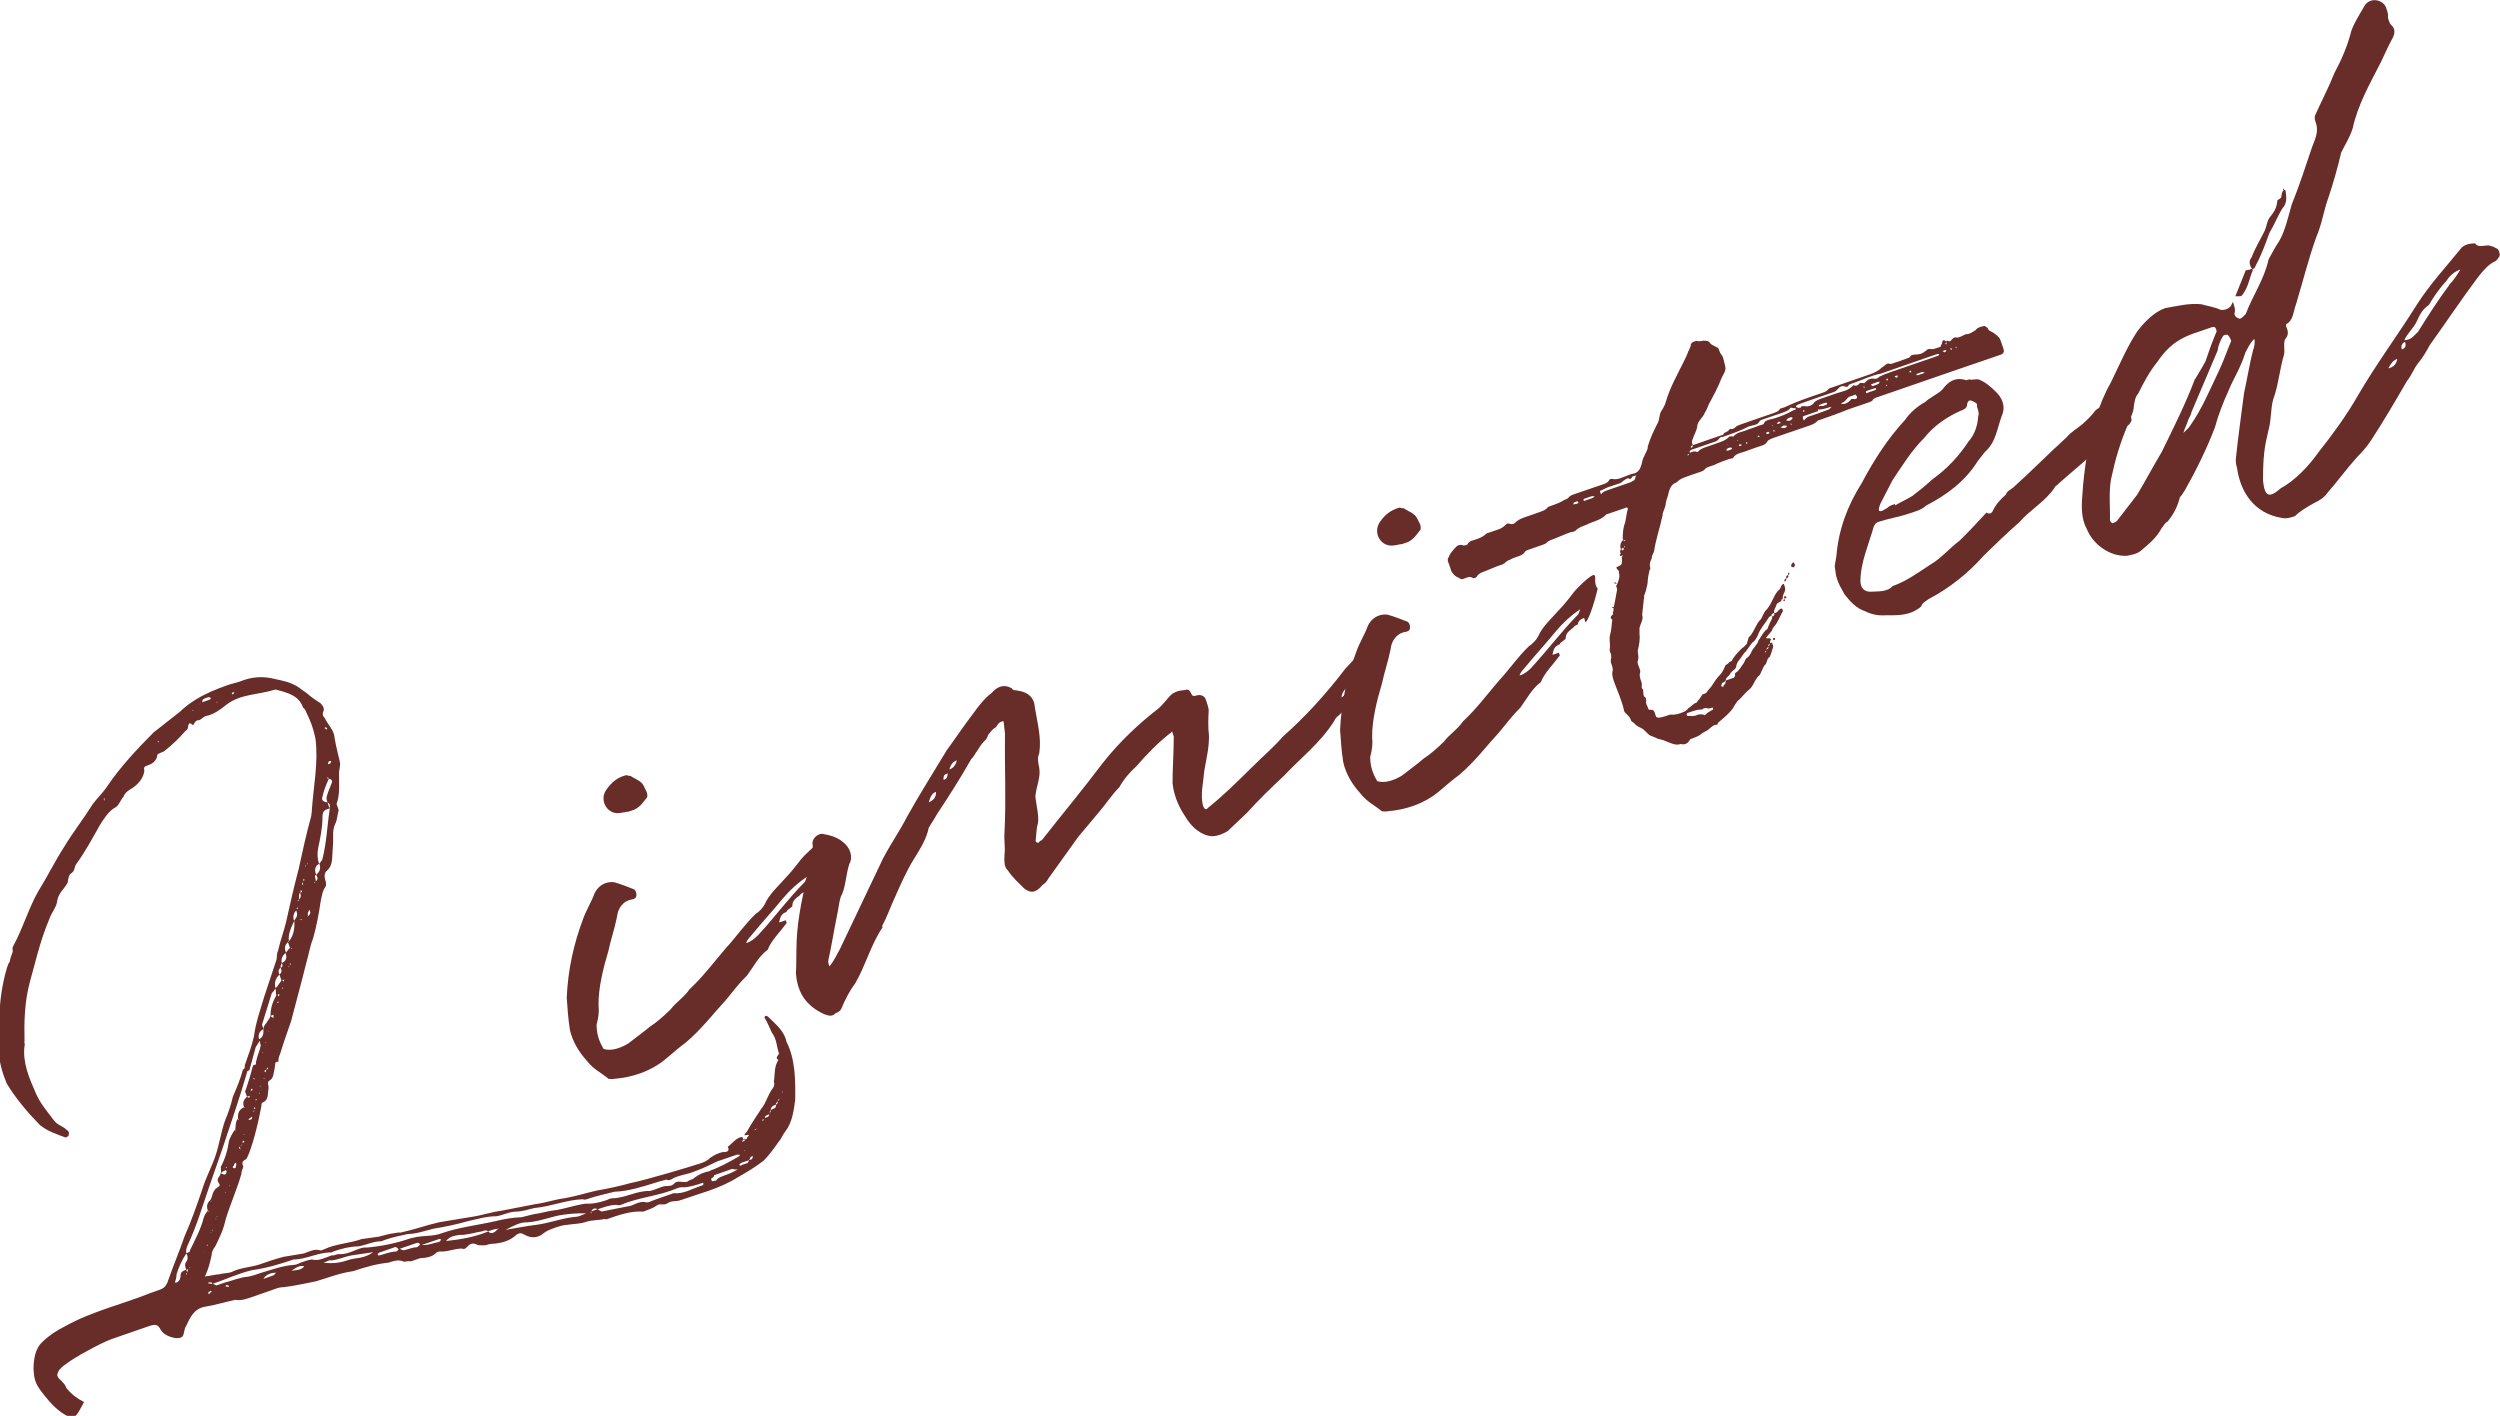
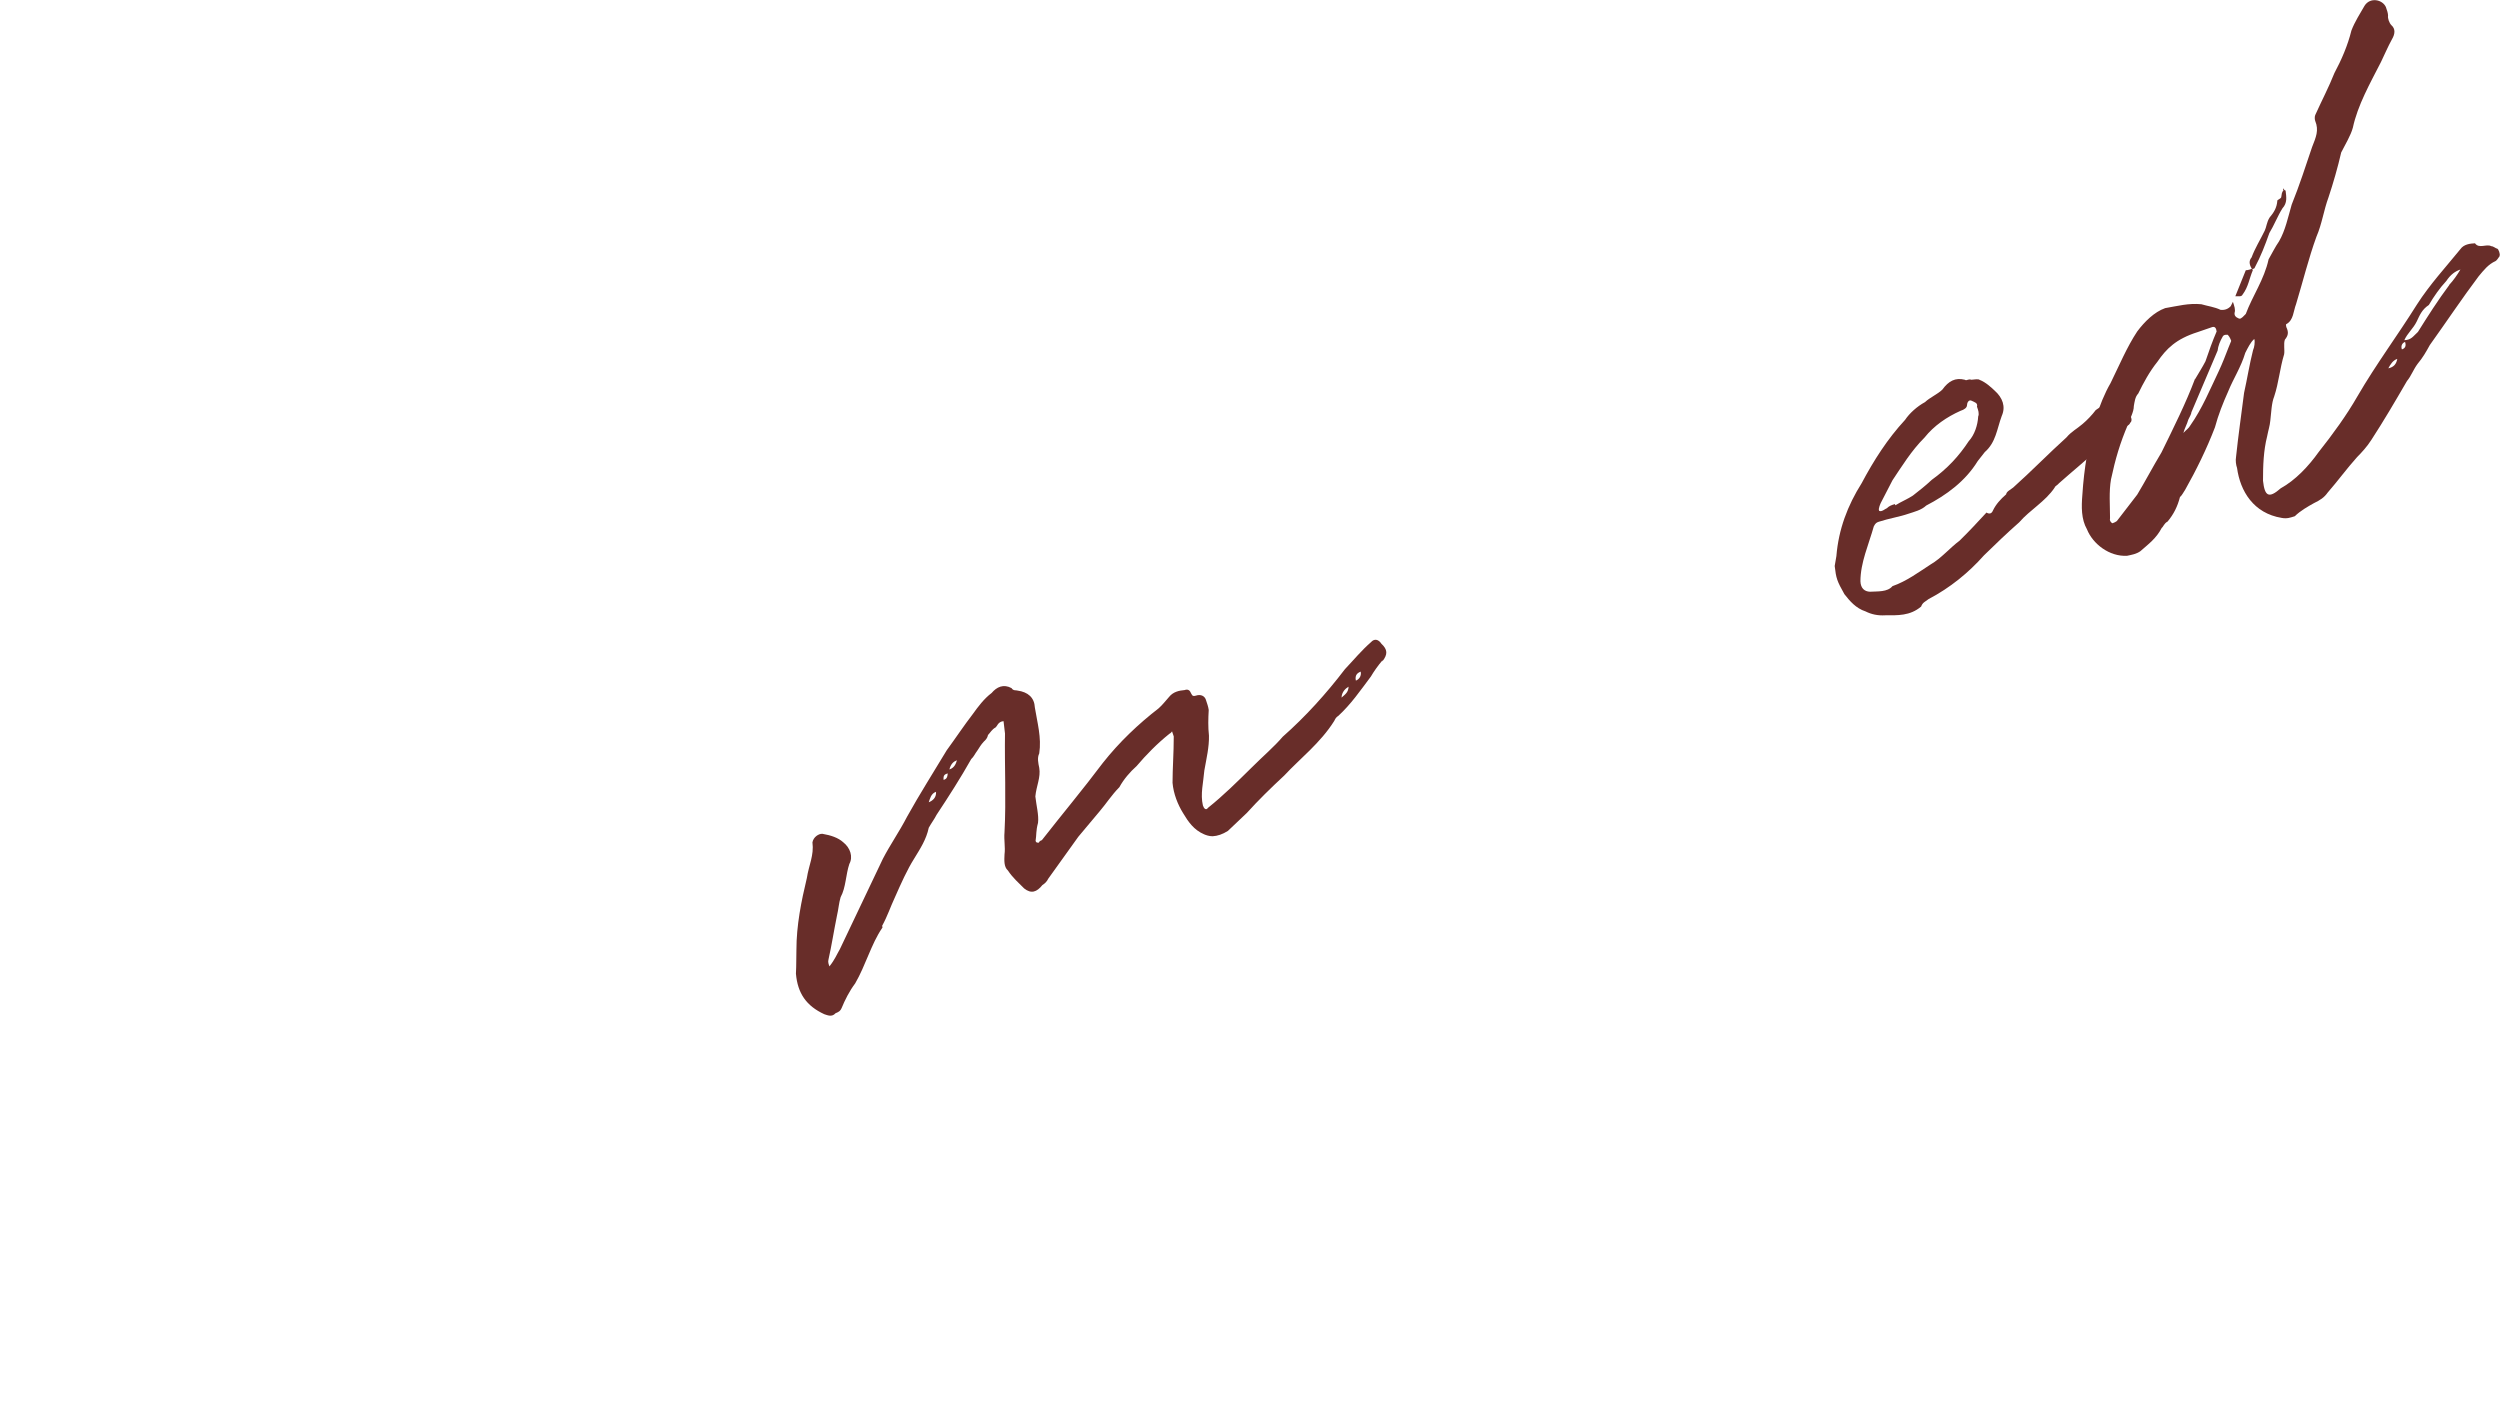
<svg xmlns="http://www.w3.org/2000/svg" id="_メイン" data-name="メイン" viewBox="0 0 102.96 58.31">
  <defs>
    <style>
      .cls-1 {
        fill: #682d29;
      }
    </style>
  </defs>
-   <path class="cls-1" d="M30.84,46.77q-.02-.05-.07-.03t-.12,.01c.04-.07,.08-.12,.12-.16,.18-.33,.38-.61,.59-.94,.21-.25,.25-.56,.48-.85,.04-.07,.07-.14,.03-.25,.05-.28,0-.62,.19-.9-.18-.09,.04-.22,.02-.27-.1-.29-.09-.59-.29-.85-.1-.2-.17-.41-.31-.63l.04-.07s.1,.03,.1,.03c.31,.31,.68,.59,.77,1.04,.37,.73,.37,1.59,.36,2.4-.06,.43-.12,.93-.41,1.3-.1,.12-.18,.33-.27,.42-.2,.28-.38,.54-.62,.78-.35,.27-.7,.48-1.09,.7-.73,.46-1.58,.66-2.37,.94-.16,.05-.33,0-.49,.11-.14,.11-.33,0-.44,.09-.17,.12-.33,.17-.46,.22l-.11,.04c-.49-.04-1.02,.14-1.52,.32,0,0-.03,0-.04-.02-.27,.06-.55,.04-.79,.12-.26,.09-.5,.08-.76,.12-.2,.01-.36,.07-.52,.12-.16,.06-.34,.12-.46,.22-.25,.21-.51,.23-.8,.07-.12-.08-.21-.08-.33,0-.24,.23-.54,.33-.91,.37-.15,0-.26,.03-.34,.06-.14,.02-.24,0-.33,0-.18-.09-.3-.1-.45,.07-.09,.09-.14,.11-.21,.07-.33,0-.6,.15-.94,.12l-.11,.04c-.19,.21-.46,.22-.69,.24l-.37,.13c-.1-.03-.23,.02-.29,.01-.21-.1-.42-.03-.63,.04-.49,.05-.95,.18-1.45,.35-.57,.08-1.03,.27-1.54,.42-.44,.09-.86,.18-1.31,.24-.15,0-.26,.03-.36,.07l-1.03,.36c-.19,.06-.34,.12-.56,.1-.03,0-.04-.02-.09,0-.36,.07-.79,.21-1.24,.28-.44,.09-.59,.44-.76,.8-.06,.08-.07,.23-.11,.36-.05,.11-.13,.13-.28,.13-.21-.02-.52-.12-.65-.34-.11-.23-.23-.24-.47-.16l-1.56,.54c-.42,.15-1.6,.79-1.89,1.04-.12,.07-.19,.15-.27,.24-.09,.18-.12,.25,.08,.42,.1,.11,.18,.17,.22,.31,.21,.26,.45,.44,.73,.58l-.2,.37c-.17,.27-.23,.29-.46,.22-.43-.21-.72-.55-.98-.87-.37-.47-.41-.6-.44-1.09,0-.42,.09-.86,.36-1.1,.29-.28,.58-.47,.96-.66,1.09-.61,2.33-.89,3.5-1.36l.37-.13c.16-.06,.23-.11,.32-.29,.22-.64,.5-1.3,.72-1.94,.27-.6,.49-1.24,.71-1.88,.15-.5,.39-.93,.55-1.4,.16-.47,.23-.97,.39-1.44,.13-.31,.25-.65,.33-1,.16-.38,.33-.77,.41-1.12l.05-.02c.04-.07,.03-.1,.03-.16,.15-.44,.29-.78,.38-1.2,.07-.56,.27-1.1,.42-1.62l.51-1.54c.02-.12,0-.24,.06-.35,.09-.42,.25-.83,.33-1.18,.16-.74,.34-1.51,.52-2.19,.16-.74,.32-1.47,.52-2.19,0-.11,.03-.16,.02-.21,.07-1,.28-2.02,.15-2.98-.08-.39-.2-.73-.38-1.08-.03-.08-.05-.13-.13-.19-.17-.5-.63-.61-1.12-.74h-.03c-.7,.22-1.4,.17-1.99,.61-.28,.22-.54,.42-.87,.48-.13,.05-.23,.2-.33,.17-.11,.04-.13,.13-.19,.21-.17-.15-.18-.09-.22,.14,0,0-.04,.07-.09,.09-.25,.29-.54,.57-.87,.83-.04,.04-.13,.05-.23,.11l-.05,.02c-.04,.31-.24,.41-.46,.48-.16,.06-.07,.14-.09,.24-.05,.28-.24,.5-.48,.67-.15,.08-.32,.2-.38,.37-.15,.17-.19,.39-.38,.46-.26,.18-.39,.4-.57,.67-.31,.55-.62,1.13-1,1.65-.08,.12-.03,.25-.2,.37-.08,.03-.13,.22-.14,.37-.12,.25-.38,.43-.43,.74-.02,.27-.24,.5-.33,.77-.21,.49-.35,.95-.5,1.48l-.3,1.11c-.22,.82-.24,1.62-.22,2.45-.04,.04,.04,.1,0,.18-.09,.68,.2,1.35,.46,1.94,.17,.41,.47,.76,.75,1.13,.12,.17,.31,.22,.44,.32,.08,.06,.16,.12,.19,.2,0,0-.04,.07-.02,.12-.05,.02-.1,.06-.12,.07-.37-.14-.74-.25-1.07-.52-.5-.51-1-1.1-1.37-1.72-.18-.44-.32-.93-.32-1.37-.01-.38-.03-.76,0-1.1q-.02-.05,.04-.07c-.03-.61,.06-1.29,.22-1.94,.06-.17,.08-.38,.2-.54,0-.15,.1-.3,.12-.43-.03-.08-.02-.14,.02-.21,.4-.73,.64-1.58,1.03-2.25,.38-.61,.69-1.25,1.06-1.82,.36-.6,.81-1.17,1.19-1.78,.18-.24,.43-.47,.6-.74,.53-.78,1.22-1.52,1.9-2.2l1.07-.84c.2-.19,.39-.34,.63-.49,.39-.25,.85-.44,1.33-.61,.16-.06,.38-.1,.54-.16,.49-.2,.96-.22,1.45-.09,.32,.07,.6,.12,.91,.31l.39,.28c.17,.15,.37,.29,.55,.4,.14,.16,.17,.24,.1,.38-.02,.12,0,.15,.08,.24,.13,.28,.38,.49,.4,.81,.05,.31,.14,.66,.21,.96,.05,.16-.03,.34-.03,.51,0,.44,.05,.84-.1,1.25l.09,.26c-.06,.17-.05,.37-.14,.55-.12,.25-.09,.51-.09,.77l-.04,.64c0,.18-.07,.41-.21,.52-.12,.1-.12,.25-.07,.41,.02,.05,.04,.19,.02,.23-.14,.2-.16,.38-.21,.61-.08,.53-.17,1.04-.32,1.56-.13,.31-.18,.69-.29,1.05-.2,.81-.41,1.56-.61,2.34-.13,.4-.3,.84-.44,1.31-.03,.1-.1,.21-.08,.35l-.13,.05-.03,.25c-.05,.2-.04,.4-.21,.49-.12,.07-.03,.19-.04,.31-.04,.22,.01,.47-.21,.58-.05,.02-.1,.06-.08,.12-.15,.85-.4,1.77-.59,2.16-.04,.13-.26,.09-.18,.33,.07,.04-.06,.17-.06,.35-.19,.66-.46,1.25-.65,1.88-.09,.42-.25,.74-.42,1.09-.08,.12-.16,.23-.15,.35-.07,.32-.13,.58-.28,.9,.26-.03,.39-.08,.59-.09,.16-.05,.37-.04,.5-.09,.35-.18,.73-.19,1.11-.3,.34-.12,.69-.24,1.04-.33l.84-.14c.21-.07,.43-.21,.7-.12l.13-.05c.48-.23,1.04-.24,1.54-.42l.71-.1c.25-.06,.46-.13,.69-.15,.11-.04,.18,0,.26-.03,.5-.11,.97-.28,1.52-.41l1.32-.22c.4-.05,.82-.2,1.27-.26l1.39-.27c.4-.05,.79-.19,1.19-.24,.5-.09,.9-.22,1.34-.32,.48-.08,.97-.19,1.4-.31,.61-.12,2.38-.65,2.81-.79,.19-.06,.34-.12,.45-.24,.19-.13,.34-.21,.56-.25,.1,.03,.28-.04,.17-.21,.19-.13,.34-.38,.6-.41l.05,.13,.11-.04c.05-.02,.04-.07,.04-.07ZM4.31,32.87s-.08,.03,0,.11q-.02-.05,0-.11Zm2.25-2.32l-.07-.03,.02,.05,.05-.02Zm1.12,21.06c-.18,.27-.33,.59-.41,.88,0,.09-.02,.21-.07,.32,0,0,.03,0,.04,.02l.05-.02c.12-.07,.15-.17,.15-.32,.02-.12,.1-.15,.23-.2l.04,.11,.04-.13-.08,.03c-.04-.11-.08-.24,0-.33,.08-.12,.07-.23,0-.36Zm.02,.82c-.05,.02-.04,.07-.04,.07,.05-.02,.04-.07,.04-.07Zm2.39-7.46c.12-.34,.23-.7,.33-1.09l.13-.05s-.03-.08,0-.12c.04-.22,.15-.44,.19-.66-.02-.05-.04-.13-.04-.19l-.17,.27-.26,.95-.08,.03c-.32,1.12-.68,2.13-1.03,3.2l-.55,1.58c-.28,.81-.51,1.6-.87,2.37-.05,.11-.1,.24-.06,.35,.08-.03,.16-.05,.14-.11,.21-.43,.46-.9,.57-1.35,.03-.1,.1-.21,.17-.29,.02,.05,.07,.03,.07,.03l-.07-.03c-.07-.21-.02-.32,.11-.45,.08-.12,.06-.26,.16-.38,.03-.1,.19-.13,.22-.22,0-.06-.11-.14-.08-.24,0-.06,.1-.15,.12-.25,.18,.09,.23,.07,.24-.08l-.02-.05c-.05,.02-.16,.05-.22,.14,.03-.07,0-.18,0-.27,.18-.33,.29-.7,.34-1.07,.04-.13,.13-.31,.25-.47l.02,.05h.03s-.03,0-.04-.05c.02-.12,0-.33,.11-.45,0-.18,0-.35,.25-.47-.06-.18-.04-.28,.12-.43,.08,.06,.13,.04,.11-.04l-.11,.04-.06-.18Zm-2.27,7.22s-.02,.03-.04,.04l.05-.02v-.03Zm.15-22.93l-.04-.02v.03s.04,0,.04,0Zm.29-.28h-.03s0,.04,0,.04l.02-.04Zm.42-.24q-.07-.04-.12-.02c-.11,.04-.25,.06-.23,.2l.32-.11,.04-.07Zm-.26,22.81s-.03,0-.02,.04c0-.03,.02-.04,.02-.04Zm.13-.31l-.04,.07,.05-.02-.02-.05Zm.17,1.96s-.04-.04-.04-.04c-.05,.02-.1,.06-.11,.1t.04,.04c.04-.07,.09-.09,.11-.1Zm.03-.34c-.02-.05-.08-.06-.13-.04-.02-.05-.03,0-.04,.04h.03s.1,.02,.15,0Zm-.02-3.4s-.06,0-.06,0c0,.03,.06,0,.06,0Zm-.03,1.29s-.03,0-.02,.04l.02-.04Zm.03-.1v.03s.09-.03,0-.03Zm20.52-2.44c.42-.15,.79-.36,1.19-.59l.04-.07c-.05,.02-.06,0-.12,0l-.82,.28c-.28,.13-.58,.29-.9,.4-.33,.15-.69,.15-1.01,.35-.08,.03-.11,.04-.18,0-.16,.05-.3,.07-.43,.12-.56,.17-1.12,.36-1.71,.38-.35,.09-.74,.17-1.09,.29-.08,.03-.13,.05-.23,.02-.65,.02-1.29,.3-1.98,.36-.22,.05-.51,.15-.78,.15-.29,.01-.54,.16-.79,.19-.42,0-.79,.12-1.2,.21-.46,.13-.93,.23-1.38,.3-.33,.08-.72,.22-1.05,.22-.27,.06-.61,.12-.95,.24l-.16,.06c-.33,0-.63,.16-.94,.21-.38,.01-.68,.09-1.03,.21-.05,.02-.07,.05-.11,.04-.53,0-1.02,.29-1.53,.29-.55,.19-1.12,.36-1.71,.44-.55,.13-1.06,.37-1.61,.56l.14,.07,.32-.11c.35-.09,.66-.23,.98-.25,.2-.04,.35-.09,.54-.16,.43-.12,.85-.29,1.37-.33,.09,0,.16-.05,.29-.1s.29-.1,.43-.12c.29,.08,.56-.08,.83-.17,.12,.02,.18-.06,.31-.05,.28,.02,.55-.13,.81-.22,.05-.02,.21-.07,.31-.05,.58-.05,1.19-.17,1.77-.37,.11-.04,.17-.03,.3-.07,.31-.05,.7-.03,.99-.14,.74-.26,1.51-.34,2.25-.51,.33-.08,.69-.15,1.07-.16,.27-.06,.46-.13,.72-.16,.3-.07,.49-.11,.75-.14,.42-.08,.79-.21,1.18-.26,.28,.02,.57-.05,.84-.14,.08-.03,.15-.08,.24-.08,.53,0,1.01-.32,1.55-.3,.17-.03,.37-.13,.53-.18,.19-.06,.34,.03,.49-.14,.13-.14,.35,0,.54-.07,.09-.09,.24-.08,.27-.15,.21-.16,.4-.23,.64-.28Zm-20.36,1.95s0,.06,0,.06c.03,0,0-.06,0-.06Zm.05-21.26l-.04,.04,.05-.02v-.03Zm0,21.18s-.02,.04-.04,.04l.05-.02v-.03Zm.39-1c-.05,.02-.11,.04-.04,.04,0,0,0-.03,.04-.04Zm0-1.04l-.04,.07,.05-.02-.02-.05Zm.1,4.91s-.1-.03-.1-.03c-.05,.02-.03,.07-.03,.07,0,0,.05-.02,.12,.02v-.06Zm.03-4.13s-.02,.04-.04,.04l.05-.02v-.03Zm.22-20.31c-.05,.02-.09,0-.12,.01,0,0,0,.03-.02,.04,.03,0,.04,.04,.04,.04,.03,0,.04-.05,.09-.09Zm.03,19.37c-.05,.02-.04,.04-.08,.12-.09,.09-.02,.12,.04,.11s.04-.07,.04-.07c.04-.07,.02-.12,0-.15Zm.12-1.79h-.03s.03,.09,.03,0Zm.04,1.14s-.08,.03,.04,.11l-.04-.11Zm.11-.1l-.09,.09s.1-.06,.09-.09Zm.04-.16s-.04,.04-.03,.1c.05-.02,.11-.04,.03-.1Zm.04-1.35h.03s-.04-.03-.06-.02c0,0,0,.03,.04,.02Zm0,1.1v-.03s-.03,.04-.03,.04h.03Zm.33-.69s-.04-.04-.04-.04c-.04,.07-.09,.09-.12,.1l.04,.04c.05-.02,.11-.04,.12-.1Zm-.03-1.2s-.04,.05-.03,.1c.05-.02,.11-.04,.03-.1Zm.11,.91c-.05,.02-.11,.04,0,.03v-.03Zm0-1.34l-.05,.02,.07,.04-.02-.05Zm0,1.19s0,.09,0,.09c.03,0,.08-.03,0-.09Zm.1-.33l-.05,.02,.02,.05,.04-.07Zm.1-2.46c.18-.09,.18-.24,.18-.42-.18,.09-.23,.26-.18,.42Zm-.02,2.26q.05-.02,.04-.07l-.04,.07Zm.09-.33l-.04-.02v.03s.04,0,.04,0Zm.11-2.35c0-.11,.06-.17,.12-.25,.05-.11,.15-.17,.16-.29,.07,.04,.09,.09,.14,.07,0,0-.02-.05,0-.12l-.13,.05c0-.33,.09-.59,.24-.85-.04-.11,0-.18-.04-.28-.07,.14-.15,.17-.16,.23l-.39,1.26,.06,.18Zm-.02,.96h-.03s.04,.05,.04,.05l-.02-.05Zm.56,9.08c-.21-.02-.45,.07-.54,.25l.42-.15c.05-.02,.03-.07,.11-.1Zm-.49-8.01l-.04-.02v.03s.04,0,.04,0Zm.06-.35c-.05,.02-.11,.04-.03,.1q.04-.07,.03-.1Zm.02-1.13h-.06s0,.02,0,.02l.05-.02Zm.03,1.03s-.04,.07-.03,.1c.04-.04,.08-.03,.03-.1Zm.07-1.51l-.04,.04s.05-.02,.04-.04Zm.04-.07s.03,0,0-.06q.02,.05,0,.06Zm.18-.6h.03s-.03,0-.03,0Zm.04-1.08s.07-.05,.11-.12l.14-.2-.08-.24c-.16,.14-.23,.35-.16,.56Zm-.01,1.07s0-.03,.04-.04c-.03,0-.04,.04-.04,.04Zm.14-.52l-.05,.02,.02,.05,.04-.07Zm.04-.31l-.08,.03s.05,.07,.05,.07c0,0,.03-.07,.03-.1Zm0-.8c.11-.1,.09-.18,.05-.28-.12,.07-.09,.18-.05,.28Zm.05-.28c.08-.03,.09-.09,.05-.2-.04,.07-.07,.14-.05,.2Zm.05-.2c.18-.09,.22-.22,.15-.41-.14,.11-.2,.28-.15,.41Zm0,1.01l.02,.05s.08-.03-.02-.05Zm.12-.34l-.11,.04,.08,.06s-.03-.08,.03-.1Zm.04-1.08c.06-.08,.1-.15,.17-.21l-.08-.24c-.16,.14-.14,.29-.08,.44Zm.04,.88h.03s-.03,0-.03,0Zm.05-1.32c.24-.26,.28-.57,.26-.89-.14,.28-.27,.6-.22,.82-.05,.02-.03,.07-.03,.07Zm.06,.96q-.05,.02-.03,.07l.03-.07Zm.03-.1s-.03,0,0,.06h.03s-.02-.06-.02-.06Zm.08-.62s-.03,0-.04-.02c0,.03,.03,.08,.04,.02Zm.5,13.1c-.2-.05-.34,.06-.53,.18,.23-.02,.41-.02,.53-.18Zm-.42-14.23c.12-.16,.16-.23,.09-.42-.11,.1-.15,.26-.09,.42Zm.1-.48c.05-.02,.11-.04,.04-.07,0,.03-.04,.04-.04,.07Zm.07-.32l.03-.07-.05,.02,.02,.05Zm.03-.07c.11-.12,.08-.2,.05-.28-.07,.05-.03,.16-.05,.28Zm.1,.8l-.05,.02,.07,.03-.02-.05Zm-.05-1.08c.05-.02,.13-.05,.02-.12,0,0,.02,.05-.02,.12Zm.13-.31c-.02-.05-.04-.11,0-.12-.03,0-.11,.04,0,.12Zm-.03-.17c.05-.02,.13-.05,.03-.1,.02,.05,0,.09-.03,.1Zm.12-.6l.02-.04h-.03s0,.04,0,.04Zm.06-.08l.04-.07s-.05,.02-.04,.07Zm.05,2.12q-.05,.02-.04,.04l.04-.04Zm0,0c.11-.1,.1-.15,.06-.26-.06,.08-.1,.15-.06,.26Zm.05-.28h.03s-.03,0-.03,0Zm.22-1.08l.02-.04h-.03s0,.04,0,.04Zm.04-.07c.14-.11,.05-.2,.02-.27-.11,.04,0,.15-.02,.27Zm.02-.27c.16-.14,.2-.28,.13-.46-.2,.1-.2,.28-.13,.46Zm.13-.46l.12-.16c.18-.68,.2-1.4,.31-2.09v-.03c-.22,.07-.3,.1-.3,.37,0,.42-.09,.86-.18,1.28-.04,.22-.03,.43,.04,.64Zm.34-2.52l.08,.24q.06-.17-.08-.24c-.04-.11-.06-.19-.03-.26,.05-.2,.14-.37,.2-.54,.04-.07,0-.18-.12-.17-.02-.05-.04-.11-.07-.03l.07,.03c-.12,.25-.21,.49-.27,.77-.03,.1,.06,.19,.21,.19Zm1.88,18.52l-.88,.13c-.34,.06-.56,.19-.88,.21-.07-.03-.13,.05-.29,.1,.43,.03,.68,0,1.03-.12,.29-.1,.64-.04,1.02-.32Zm-2.02-21.58q.06,0,.08,.06s.05-.02,.04-.07t-.07-.03l-.04,.04Zm.15,1.46s.04,.04,.04,.02c.05-.02,.1-.06,.1-.12-.04-.02-.09,0-.09,0-.04,.04-.03,.1-.05,.11Zm2.92,20s-.1-.11-.15-.09l-.66,.23c-.05,.02-.04,.07-.06,.08l.04,.04c.27-.06,.45-.16,.74-.17,.05-.02,.06-.08,.09-.09Zm.88-.19c-.04-.11-.12-.08-.2-.05l-.64,.22c.07,.03,.14,.07,.17,.06,.17-.03,.34-.12,.52-.12,.03,0,.12-.07,.14-.11Zm.84-.23h-.06s-.71,.24-.71,.24c.25,.03,.51-.09,.7-.12,.05-.02,.1-.06,.08-.12Zm1.96-.32c-.08-.06-.13-.04-.24,0-.28,.04-.63,.16-.95,.15-.2,.04-.37,.04-.54,.25,.63-.07,1.16-.16,1.73-.39Zm.43-.12l-.05,.02c-.12,0-.25,.06-.38,.1,.14,.16,.3,.02,.39-.08q.05-.02,.04-.04Zm3.61-.62c-.39-.01-.65,.02-.9,.05-.51,.06-1,.29-1.52,.32-.3-.01-.55,.13-.9,.31,.5-.09,.89-.16,1.29-.21,.57-.08,1.09-.29,1.63-.33,.12-.01,.19-.06,.4-.14Zm.22-.05s-.09,0,0,.06c0,0-.02-.05,0-.06Zm.25-.12q-.18-.09-.26,.09l.26-.09Zm4.34-1.09c-.24,.08-.5,.17-.79,.19-.1-.02-.2,.01-.28,.04-.75,.32-1.59,.37-2.31,.68-.03,0-.11,.04-.18,0-.27,0-.53,.1-.77,.18,.04,.02,.12,.1,.18,.09l1.17-.23c.16-.05,.32-.17,.56-.16,.17,.06,.28-.04,.47-.1l.74-.26c.4,.04,.74-.17,1.06-.28,.11-.04,.2-.04,.16-.14Zm1.41-.55c-.14,.02-.16-.03-.21-.02l-.74,.26c0,.06-.05,.11-.13,.14l.04,.11s.14-.02,.17-.03c.08-.12,.19-.15,.32-.2,.16-.06,.29-.1,.56-.25Zm.49-.38l-.32,.11q-.05,.02-.09,.09l.07,.03c.11-.1,.34-.06,.33-.23Zm-.29-.76l.08-.03c.05-.02,.04-.04,.03-.1,0,0-.05,.02-.09,.09,0,0-.03,0-.02,.04Zm.11,.41v-.06s-.02,0-.02,0l.02,.05Zm.33,.18l-.08,.03-.07,.14,.11-.04s.06-.08,.04-.13Zm.17-1.13l-.05,.02s-.07,.05-.07,.05l.08-.03s.04-.04,.04-.04Zm.28-.39c-.05,.02-.08,.03-.04,.07q.05-.02,.04-.07Zm.23-.2c-.08,.03-.19,.06-.18,.15,.08-.03,.17-.03,.18-.15Zm.02-.04s.06-.08,.04-.13c-.04,.04-.04,.07-.04,.13Zm.26-.36c-.08,.03-.21,.07-.22,.22,.13-.05,.24-.08,.22-.22Zm.07-.14c-.06,.08-.09,.09-.07,.14,.08-.03,.06-.08,.07-.14Zm.08-.12s-.07,.05-.08,.12c.03,0,.06-.08,.08-.12Zm.11-.28l-.02,.04h.03s0-.04,0-.04Z" />
-   <path class="cls-1" d="M33.44,36.63l-.05-.16c-.08,.03-.24,.08-.26,.27-.08,.03-.13,.05-.19,.13-.19,.15-.31,.22-.31,.46-.09,.09-.22,.13-.24,.23-.19,.06-.26,.18-.3,.43l.27-.09,.04,.11c-.26,.36-.64,.72-.78,1.1-.38,.28-.59,.71-.85,1.06-.33,.32-.6,.68-.87,1.01-.52,.56-1.01,1.21-1.65,1.75-.31,.23-.58,.47-.88,.72-.58,.47-1.32,.72-2.07,.78-.05,.02-.2,.01-.24,0-.29-.25-.61-.38-.88-.73-.33-.36-.6-.8-.71-1.29-.07-.45-.1-.88-.13-1.32,.05-1.14,.28-2.2,.68-3.26,.12-.34,.35-.71,.47-1.05,.16-.32,.46-.48,.79-.45,.29,.08,.57,.19,.84,.3,.12,.1,.12,.34,.01,.38l-.08,.03c-.4,.05-.61,.39-.64,.72-.11,.54-.26,.95-.35,1.39-.22,.73-.42,1.54-.41,2.25,.03,.26,0,.5-.08,.8,0,.35,.08,.65,.29,1,.3,.1,.7-.03,1.02-.23,.28-.22,.59-.44,.89-.69,.29-.19,.56-.43,.85-.71,.2-.28,.54-.48,.78-.83,.56-.52,.96-1.07,1.51-1.71,.41-.44,.74-.94,1.21-1.39,.12-.07,.3-.25,.37-.39,.18-.42,.57-.76,.82-1.05,.26-.27,.45-.51,.67-.8,.1-.13,.63-.66,.8-.69,.15,0-.03,.34,.16,.56-.17,.71-.38,1.29-.5,1.39Zm-8.45-4.13c.2-.28,.43-.48,.78-.57,.05-.02,.13,.04,.19,.02,.2,.14,.45,.2,.56,.43,.04,.13,.18,.26,.13,.46-.15,.17-.25,.38-.54,.51l-.24,.08c-.09,0-.25,.05-.42,.06-.47,.01-.79-.56-.46-.99Zm8.24,3.61c-.36,.24-.68,.53-.97,.87-.44,.54-.89,1.02-1.33,1.56-.09,.09-.21,.25-.19,.3,.26-.09,.44-.27,.63-.49,.58-.64,1.12-1.37,1.74-1.99,.05-.02,.09-.18,.12-.25Z" />
  <path class="cls-1" d="M56.94,27.19c-.19,.22-.37,.48-.48,.67-.45,.6-.82,1.14-1.34,1.62-.1,.06-.13,.13-.17,.21-.57,.91-1.42,1.56-2.06,2.25-.56,.52-1.07,1.02-1.54,1.54l-.78,.74c-.22,.14-.43,.21-.63,.22-.15,0-.28-.05-.35-.08-.42-.18-.65-.51-.87-.88-.21-.34-.39-.78-.43-1.24,0-.59,.05-1.23,.05-1.91l-.07-.21c-.06,.08-.09,.09-.11,.1-.51,.41-.95,.86-1.35,1.33-.27,.24-.53,.54-.71,.87-.31,.31-.56,.7-.81,.99l-.88,1.05-1.24,1.73c-.05,.11-.14,.2-.24,.26-.23,.29-.46,.37-.75,.14-.22-.22-.48-.45-.67-.74-.17-.15-.15-.42-.14-.66,.04-.31-.03-.58,0-.92,.07-1.33,0-2.73,.02-4.06l-.06-.51c-.23,.02-.26,.21-.33,.26-.15,.08-.22,.22-.31,.31-.02,.12-.1,.21-.17,.27-.13,.14-.18,.24-.26,.36-.12,.16-.15,.26-.26,.36-.44,.78-.92,1.53-1.43,2.3-.09,.18-.19,.3-.32,.53-.1,.48-.35,.86-.6,1.27-.29,.46-.54,1.02-.8,1.61-.17,.36-.3,.76-.52,1.16,0,0,.03,.08,0,.09-.45,.66-.68,1.54-1.11,2.28-.24,.32-.42,.68-.56,1.02-.05,.11-.1,.15-.25,.21-.15,.17-.33,.08-.46,.04-.74-.34-1.1-.86-1.17-1.67,.02-.36,.01-.66,.02-.98,0-1.01,.2-2,.43-2.96,.08-.53,.3-.93,.23-1.47,.04-.22,.26-.36,.41-.35,.35,.06,.65,.16,.86,.35,.29,.23,.41,.6,.25,.89-.15,.44-.14,.97-.36,1.37-.07,.23-.09,.51-.15,.76-.13,.64-.22,1.23-.35,1.81-.03,.1,.01,.2,.04,.28,.23-.29,.3-.49,.43-.71l1.77-3.72c.3-.58,.68-1.12,1-1.74,.51-.92,1.09-1.83,1.63-2.73,.38-.52,.71-1.02,1.08-1.5,.2-.28,.46-.63,.77-.86,.21-.25,.49-.38,.82-.2,.07,.12,.2,.08,.24,.1,.44,.06,.7,.29,.72,.7,.1,.62,.28,1.24,.18,1.89-.09,.18-.04,.4,0,.59,.07,.39-.12,.75-.16,1.18,.04,.37,.15,.78,.11,1.09-.09,.33-.06,.5-.1,.74l.02,.05q.07,.04,.12,.02s0-.06,.12-.1c.82-1.05,1.7-2.1,2.51-3.18,.68-.86,1.46-1.6,2.3-2.25,.16-.14,.32-.35,.43-.47,.17-.21,.41-.26,.64-.28,.13-.05,.21,.02,.23,.07,.07,.12,.07,.21,.23,.16,.21-.07,.36,.02,.41,.16,.06,.18,.1,.29,.12,.43-.02,.36-.03,.69,.01,1.06,.01,.47-.1,.92-.19,1.43-.04,.49-.17,.98-.06,1.44,.04,.13,.13,.22,.21,.1,.65-.52,1.2-1.07,1.8-1.66,.46-.46,.92-.85,1.28-1.27,.93-.82,1.79-1.77,2.56-2.78,.37-.39,.68-.77,1.07-1.11,.15-.17,.32-.11,.43,.06,.26,.24,.27,.44,.04,.73Zm-18.39,5.42c-.21,.07-.25,.29-.3,.43,.13-.05,.32-.17,.3-.43Zm.48-.76c-.11,.04-.19,.06-.17,.27,.08-.03,.16-.05,.17-.27Zm.38-.54c-.13,.05-.25,.14-.31,.38,.21-.07,.27-.24,.31-.38Zm16.13-3.03c-.12,.07-.28,.21-.29,.45,.16-.14,.28-.22,.29-.45Zm.5-.62c-.13,.05-.25,.14-.2,.37,.11-.04,.24-.17,.2-.37Z" />
-   <path class="cls-1" d="M65.29,25.61l-.05-.16c-.08,.03-.24,.08-.26,.27-.08,.03-.13,.05-.19,.13-.18,.15-.31,.22-.31,.46-.09,.09-.22,.14-.25,.23-.18,.06-.26,.18-.29,.43l.26-.09,.04,.11c-.26,.36-.64,.73-.78,1.1-.38,.28-.59,.71-.85,1.06-.33,.32-.59,.68-.87,1.01-.52,.56-1,1.21-1.64,1.75-.31,.23-.58,.47-.88,.72-.58,.47-1.32,.72-2.07,.78-.05,.02-.2,.01-.24,0-.3-.25-.61-.38-.88-.73-.33-.36-.6-.8-.71-1.29-.07-.45-.1-.88-.13-1.32,.05-1.14,.28-2.2,.68-3.26,.12-.34,.35-.71,.47-1.05,.16-.32,.46-.48,.79-.45,.29,.08,.57,.19,.85,.3,.12,.11,.12,.34,.01,.38l-.08,.03c-.4,.05-.61,.39-.64,.72-.11,.54-.26,.95-.35,1.39-.22,.73-.42,1.54-.41,2.24,.03,.26,0,.51-.08,.8,0,.35,.08,.65,.29,1,.3,.1,.7-.03,1.02-.23,.28-.22,.59-.44,.88-.69,.29-.19,.56-.43,.85-.71,.2-.28,.54-.48,.78-.83,.56-.52,.96-1.07,1.51-1.71,.41-.44,.74-.94,1.21-1.39,.12-.07,.3-.25,.37-.39,.18-.42,.57-.76,.82-1.05,.26-.27,.45-.51,.67-.8,.1-.13,.63-.66,.8-.69,.15,0-.03,.34,.17,.56-.17,.71-.38,1.29-.5,1.39Zm-8.45-4.13c.2-.28,.43-.47,.78-.57,.05-.02,.13,.04,.19,.02,.2,.14,.45,.2,.56,.43,.05,.13,.18,.26,.13,.46-.15,.17-.25,.38-.53,.51l-.24,.08c-.09,0-.25,.06-.42,.06-.47,.01-.79-.56-.46-1Zm8.24,3.61c-.36,.24-.68,.53-.97,.87-.44,.54-.89,1.02-1.33,1.56-.09,.09-.21,.25-.19,.3,.27-.09,.44-.27,.63-.49,.58-.64,1.13-1.37,1.74-1.99,.05-.02,.09-.18,.12-.25Z" />
-   <path class="cls-1" d="M71.01,17.83c.11-.04,.18-.09,.24-.17,.1,.03,.15,0,.24-.08,.02-.04,.15-.08,.23-.11,.42-.15,.87-.3,1.3-.45,.13-.05,.24-.08,.29-.19,.03,0,.11-.04,.19-.06,.51-.24,1.01-.41,1.52-.58,.08-.03,.16-.05,.23-.11,.06-.08,.11-.1,.19-.12,.5-.17,1.06-.37,1.56-.54,.21-.07,.39-.17,.52-.3,.08-.03,.11-.1,.19-.13,.07-.05,.12,.02,.2-.01,.24-.08,.48-.16,.71-.25,.03,0,.06-.08,.09-.09t.08-.03c.32-.02,.35-.03,.56-.19,.04-.04,.07-.05,.13-.05,.13,.04,.28-.04,.44-.09,.03-.07,.03-.1,.05-.11,.03-.19,.08-.21,.21-.07q-.05,.02-.07,.05l.04,.04c.03-.07,.03-.1,0-.15,.03,0,.08-.03,.12,.02,.12-.01,.14-.2,.3-.16,.12,.02,.27-.09,.4-.14,.12,.02,.27-.09,.39-.16,.08-.12,.22-.14,.33-.17,.05-.02,.1,.02,.18,.09,0,.03,.04,.11,.13,.13,.14,.07,.35,.23,.38,.34,.05,.13,.08,.24,.13,.37,.04,.11,.01,.2-.09,.24-.61,.21-1.16,.4-1.75,.6-1.11,.38-2.25,.78-3.36,1.16-.08,.03-.16,.05-.19,.13-.04,.04-.12,.07-.15,.08-.29,.1-.55,.19-.85,.29-.39,.16-.73,.28-1.08,.4-.08,.03-.13,.05-.16,.05-.11,.12-.21,.16-.34,.21-.5,.17-.98,.34-1.46,.5-.11,.04-.27,.09-.32,.2-.04,.07-.12,.1-.14,.11-.24,.08-.53,.18-.77,.27-.13,.05-.36,.07-.47,.25-.02,.04-.08,.03-.16,.05-.18,.06-.42,.15-.65,.26-.13,.05-.3,.07-.38,.19-.04,.04-.12,.07-.15,.08-.24,.08-.48,.16-.66,.23-.16,.05-.27,.15-.34,.21-.19,.06-.27,.24-.31,.38-.03,.19-.1,.3-.13,.49,0,.18-.13,.31-.13,.49-.1,.48-.28,.99-.35,1.48-.05,.11-.1,.21-.1,.3-.05,.11-.1,.21-.06,.35,0,.03,.03,.08-.02,.1-.05,.2-.08,.38-.09,.59-.04,.13-.05,.28-.12,.43-.04,.07,0,.15-.03,.19-.03,.25-.05,.46-.07,.65,.08,.24-.13,.4-.11,.63,0,.03,0,.06,0,.11,.03,.26-.01,.48-.07,.74,0,.12,.05,.25,.01,.38-.05,.11,.02,.23,.06,.34,.02,.05,.04,.13,.03,.17-.05,.11,0,.26,.04,.37,.02,.05,.04,.13,.02,.23,0,.09,.09,.09,.06,.19,.02,.05,0,.09,.02,.14,0,.03,.03,.08,.06,.1,0,0,.07,.03,.03,.08l.02,.05c-.04,.13,.04,.19,.08,.33,0,.03,.05,.07,.11,.05,.09,0,.13,.04,.16,.12,0,.03,.03,.08,.05,.16,0,.03,.11,.05,.11,.05,.14-.02,.22-.05,.3-.07,.08-.03,.16-.06,.18-.06,.19,.02,.35-.03,.5-.09,.11-.04,.18-.09,.24-.17,.12-.07,.2-.19,.33-.23,.03,0,.06-.08,.06-.08,.07-.05,.12-.16,.18-.24,.02-.04,.11-.04,.18-.09,.05-.11,.19-.22,.24-.32,.1-.15,.17-.27,.3-.4,.09-.09,.18-.24,.24-.41,.07-.05,.12-.07,.18-.15,.03,0,.08-.03,.08-.03,.1-.21,.26-.36,.44-.54,.08-.03,.09-.09,.16-.14,.04-.04,.04-.13,.08-.21,0-.03,0-.09,.05-.11,.13-.13,.21-.34,.3-.49,.05-.11,.14-.2,.18-.24,.05-.11,.1-.21,.16-.32,.16-.14,.24-.32,.35-.54,.05-.11,.12-.25,.24-.35,.07-.05,.05-.19,.18-.24,0,0,.02,.05,.03,.08,.03,.08,.05,.16,0,.27-.04,.07-.09,.18-.06,.26-.08,.03-.07,.06-.07,.14v-.03c-.09,.03-.21,.1-.21,.19-.05,.11-.11,.19-.08,.29-.08,.03-.13,.05-.11,.12-.03,0-.11,.04-.14,.11-.13,.22-.33,.41-.42,.68-.05,.11-.12,.25-.24,.32-.08,.12-.18,.24-.26,.36-.12,.1-.16,.23-.29,.37-.06,.08-.11,.19-.11,.28-.05,.11-.18,.15-.24,.26-.05,.11-.16,.14-.18,.24l-.02,.04c-.04,.07-.06,.08-.12,.1-.03,0-.02,.03-.05,.11v.03c.08,.04,.11,.03,.09-.03,.07-.05,.11-.12,.08-.2,.11-.04,.18-.06,.32-.11,.03,0,.07-.05,.08-.12-.03-.08,.03-.1,.1-.15,.06-.08,.13-.14,.18-.24,.09-.09,.11-.19,.17-.29,.1-.06,.16-.14,.21-.25,.08-.2,.25-.3,.3-.49,.12-.16,.2-.37,.37-.48,.04-.13,.13-.31,.2-.45l-.02-.05c.08-.03,.12-.07,.1-.15,.12,0,.17-.12,.24-.17,.05-.02,.08-.03,.09,0,0,0,.02,.05,.03,.08-.13,.22-.21,.49-.39,.67-.06,.08-.06,.17-.13,.22-.06,.08-.11,.12-.17,.21-.03,0-.02,.04,.1,.03,.05-.02,.1,.02,.12,.1l-.02-.05c-.06,.08-.05,.11-.03,.16-.08,.03-.1,.06-.07,.14-.08,.03-.11,.1-.09,.18-.04-.04-.03,0-.07,.05l.05-.02s.02-.04,0-.09c.08-.03,.12-.07,.1-.13,.02-.04,.07-.05,.04-.13,.03,0,.08-.03,.11-.04,0,.03,.04,.11,.05,.16-.04,.13-.08,.29-.15,.44-.13,.05-.09,.27-.21,.34-.08,.12-.14,.29-.19,.39-.21,.16-.26,.45-.42,.59-.21,.16-.32,.35-.51,.5-.08,.12-.14,.2-.19,.3-.18,.24-.39,.4-.62,.6q.02,.05-.04,.07c-.12-.02-.25,.12-.37,.22-.1,.06-.23,.11-.32,.2-.12,.07-.23,.11-.36,.16-.03,0-.05,.02-.09,.09-.08,.12-.21,.16-.34,.12-.21,.07-.36-.02-.53-.08-.11-.05-.24-.1-.4-.13-.11-.05-.21-.1-.31-.13-.11-.05-.17-.15-.25-.21-.05-.07-.16-.12-.27-.17-.08-.06-.12-.08-.17-.15-.07-.04-.11-.05-.13-.13-.05-.16-.23-.25-.27-.35-.1-.47-.29-.85-.42-1.22-.04-.13-.1-.29-.06-.42,.03-.1-.02-.23-.05-.31s-.03-.17,0-.27c0-.03-.03-.08,0-.09-.04-.11-.09-.18-.06-.27,.02-.19-.03-.35,0-.53,.07-.23,.07-.47,.1-.66-.12-.08-.05-.16,.02-.21,.03,0,0-.06,0-.09,.04-.07,.03-.1,.03-.1v-.06c.06-.28,.1-.51,.15-.79,0-.03-.03-.08-.05-.16h.03c.05-.12,.08-.21,.09-.25,.03-.1,.03-.19,0-.27,.03-.1-.07-.12-.1-.2,0-.03,.02-.04,.02-.04q.16-.06,.2-.13s.02-.19,0-.27c0,0,.03,0,.02-.04,.04-.07-.02-.05-.04-.04,0-.03-.03-.08-.04-.11-.02-.05,0-.09,.03-.16,.04,.04,.05,.07,.05,.07,.08-.03,.07-.06,.05-.11q.05-.02,.07-.05s-.03,0-.04-.04c.02,.05-.03,.1-.03,.1-.03,0-.08,.03-.11,.04-.05-.16,0-.26,.1-.39,.02,.05,.03,.08,.08,.06h.03s-.11-.06-.13-.05c.03,0,0-.03,0-.06,0-.24,.02-.45,.1-.66,.05-.2,.05-.37,.11-.54v-.03s-.03-.05-.05-.04c-.29,.1-.53,.18-.79,.27h-.03c-.24,.27-.58,.3-.83,.44-.16,.06-.32,.11-.45,.24-.04,.05-.13,.05-.21,.07-.21,.07-.44,.18-.65,.26-.11,.04-.27,.09-.33,.17-.04,.04-.12,.07-.15,.08-.24,.08-.45,.16-.63,.22-.05,.02-.11,.04-.14,.11-.15,.17-.39,.16-.61,.3-.03,0-.08,.03-.15,.08-.06,.08-.17,.12-.25,.14-.21,.07-.39,.16-.6,.24-.11,.04-.27,.09-.34,.21-.03,.07-.14,.11-.22,.05-.11-.05-.2,.01-.34,.06-.08,.03-.12,.01-.2-.05-.13-.04-.27-.17-.32-.33-.04-.13-.07-.21-.11-.32-.03-.08-.02-.14,.02-.19,.06-.17,.19-.3,.32-.44,.04-.05,.12-.07,.21-.07,.11,.05,.19,.02,.26-.03,0-.06,.06-.08,.09-.09,0-.03,.04-.05,.07-.05,.19-.06,.43-.12,.61-.3,.16-.05,.34-.12,.5-.17,.13-.05,.2-.1,.29-.19,.04-.05,.07-.05,.13-.05,.11,.05,.21,.02,.26-.03,.11-.12,.24-.17,.4-.23,.19-.06,.4-.14,.63-.22,.11-.04,.24-.08,.32-.2,.05-.02,.08-.03,.13-.05,.18-.06,.37-.13,.56-.25,.03,0,.11-.04,.15-.08,.06-.08,.14-.11,.22-.14,.4-.14,.79-.27,1.14-.39,.16-.05,.27-.09,.32-.2,.04-.05,.07-.05,.13-.05,.13,.04,.27,0,.37-.04,.16-.05,.36-.16,.53-.18,.16-.05,.24-.17,.28-.3,.05-.11,.05-.28,.13-.4,.06-.17,.17-.29,.15-.41,.11-.36,.23-.61,.39-.93,.1-.15,.07-.32,.15-.5,.08-.12,.17-.27,.21-.43,.18-.6,.46-1.08,.72-1.61,.07-.14,.16-.32,.2-.45,.06-.08,.06-.17,.1-.21-.02-.14,.11-.19,.19-.21,.08-.03,.12,.02,.18,0,.03,0,.09,0,.14-.02,.15,0,.24,0,.31,.13,.08,.06,.19,.11,.29,.16,.04,.02,.06,.1,.09,.18,.03,.08,.11,.14,.14,.25,.11,.49,.16,.39-.07,.82-.14,.37-.32,.7-.52,1.07-.05,.11-.11,.28-.17,.36-.08,.21-.3,.34-.31,.55-.02,.19-.14,.37-.18,.51-.05,.11-.05,.2,0,.27-.03,0-.08,.03-.09,.09l.04,.02s.07-.05,.03-.1c.42-.15,.87-.3,1.27-.44Zm-6.01,2.85l-.04-.04c-.05,.02-.08,.03-.13,.05-.03,0,0,.06-.06,.08,.06,0,.09,0,.14-.02h.03c.05-.03,.08-.04,.07-.06Zm.62-.19s.02-.03,.07-.05c-.05,.02-.1-.03-.15,0-.08,.03-.19,.06-.32,.11v.06s0,.03,.03,.02c.05-.02,.13-.05,.08-.03,.16-.06,.21-.07,.29-.1Zm1.44-.8c-.08,.03-.13,.05-.15,.08-.08,.03-.11,.1-.19,.13-.16,.05-.32,.11-.48,.16-.11,.04-.2,.1-.33,.15-.03,0,0,.06,0,.09,.02,.05,.05,.07,.04,.04,.06-.08,.14-.11,.25-.15,.32-.11,.63-.22,.93-.32,.08-.03,.1-.06,.15-.08,.03,0,.06-.08,.06-.08,.02-.04,0-.09,.05-.11,0-.03-.09,0-.17,.03-.03,.1-.11,.12-.16,.06Zm-.68,5.3h.03s.06,0,.08,.05c-.05,.02-.1-.02-.11-.05Zm.11-.96v-.06q.08,.04,.09,.06t-.09,0Zm.23-1.15c-.02-.05,0-.06,.06-.08,.02,.05,.03,.08,.03,.08-.05,.02-.08,.03-.09,0Zm2.76,6.51l-.02,.03s0,.03,.05,.07c.14-.02,.25,.03,.4-.05,.08-.03,.17-.03,.27,0,0,.03,.04,.02,.08-.03,.09-.09,.22-.14,.29-.19v-.06s-.03-.02-.03-.02c-.08,.03-.16,.06-.23,.02-.09,0-.12,0-.19,.06-.15,0-.23,.02-.42,.08-.05,.02-.13,.05-.21,.07Zm0-10.64h.06s.02-.03,0-.08c.13-.05,.23-.11,.33-.06,.03,0,.09,0,.08-.03,.13-.13,.3-.16,.46-.22,.11-.04,.24-.08,.34-.12,.16-.05,.32-.11,.45-.24,0-.03,.05-.02,.08-.03,.05-.02,.1,.02,.1,.02,.14-.2,.41-.2,.61-.3,.16-.05,.32-.11,.48-.17,.03,0,.11-.04,.16-.05,.05-.19,.29-.19,.45-.24,.27-.09,.5-.17,.75-.32,.05-.02,.08-.03,.13-.05,0-.03-.03-.08,0-.09,.05-.02,.07,.03,.1,.03,.05-.02,.09,0,.09,0,.05-.11,.12-.07,.21-.07,.12,.02,.26-.03,.32-.11,.08-.12,.21-.16,.37-.22,.19-.06,.42-.15,.61-.21,.24-.08,.47-.1,.66-.32h.03c.11,.04,.18-.01,.24-.09,.05-.02,.15,0,.18,0,.05-.02,.12-.1,.16-.14,.05-.02,.08-.03,.16-.05,.09,0,.2,.05,.3-.07,.15-.08,.34-.15,.49-.2,.61-.21,1.19-.41,1.77-.61,.08-.03,.13-.05,.16-.05,.05-.02,.04-.07,.06-.08t-.09,0c-.74,.26-1.54,.53-2.33,.81-.42,.08-.77,.27-1.14,.39-.08,.03-.16,.05-.18,.09-.04,.07-.06,.08-.13,.05-.13-.04-.21-.02-.32,.11-.06,.08-.14,.11-.17,.12-.48,.16-.9,.31-1.38,.48-.05,.02-.13,.05-.15,.08,0,0-.04,.07-.03,.1-.03,0-.09,0-.09,0-.03,0-.1-.03-.12-.02-.05,.11-.21,.16-.34,.21-.27,.09-.53,.18-.82,.28-.03,0-.11,.04-.14,.11-.08,.12-.26,.12-.41,.17-.35,.18-.7,.3-1.04,.42-.05,.02-.15,0-.2,.1-.06,.08-.17,.12-.25,.14-.32,.11-.61,.21-.87,.3,0,0-.03,0-.07,.05-.03,0,0,.06,0,.09-.05,.02-.08,.03-.12,.1Zm1.81-.24c.05-.02,.04-.04,.04-.04-.02-.05-.07-.04-.07-.04-.03,0-.08,.03-.11,.04-.05,.02-.04,.07-.06,.08,.03,0,.04,.02,.09,0,.03,0,.08-.03,.11-.04Zm-.19-.2h.03s0-.04,0-.04l-.02,.04Zm.47-.19l-.04,.04,.05-.02v-.03Zm.18,.2c-.05,.02-.07-.04-.1-.03-.03,0,0,.06-.06,.08,.05-.02,.06,0,.09,0t.07-.05Zm.2-.04s0-.03,.04-.04c-.05,.02-.07-.04-.07-.04-.03,0,0,.06,0,.06,0,0,0,.03,.04,.02Zm.52-.3l-.04-.04-.05,.02c.02,.05,.07,.03,.07,.03h.03Zm.4-.15c-.02-.05-.05-.07-.1-.02-.03,0-.08,.03,0,.06,0,0,.04,.02,.03,0q.05-.02,.08-.03Zm.13-.31q-.05,.02,0,.03s0-.03,.02-.04h-.03Zm.01,8.77c.05-.02,.08-.03,.09,0,.02,.05,0,.06-.06,.08-.02-.05-.03-.08-.05-.13l.02,.05Zm.1-8.54s-.04-.04-.1-.02c.02,.05,.07,.03,.07,.03h.03Zm.22-.32v-.03s-.03-.05-.08-.03c0,0-.03,0-.06,.08,0,0,0,.03,.06,0t.08-.03Zm.12,.1c-.05,.02-.07,.05-.12,.07,.07,.03,.1,.02,.16,.03,.03,0,.05-.02,.1-.06l-.02-.05c-.05,.02-.09,0-.12,0Zm.06,7.12s0,.09,0,.09c-.04,.04-.07-.03-.11-.05v.03s.09-.03,.12-.04v-.03Zm.07-.03s-.03,0-.08,.03v.03s-.02-.08-.03-.11c.05-.02,.08-.03,.11,.05Zm.06-.94c.03,.08,0,.12-.07,.14,0,.03,0,.09-.07,.14-.03-.08,0-.12,.07-.14-.03-.08,0-.11,.07-.14Zm-.04-6.36c.1,.03,.15,0,.21-.07l.02-.04s-.04-.04-.1-.02c-.08,.03-.11,.04-.17,.12,.03,0,.04,.02,.04,.02Zm.06,6.26l.04,.02q0,.06-.06,.08-.02-.05,.03-.1Zm.07-6.13q.02,.05,.07,.03c-.02-.05-.07-.03-.07-.03Zm.04,5.85v-.03s.03-.07,.05-.08l.04-.04s.05,.07,.06,.1c0,.06,0,.09-.08,.12,0-.03-.06,0-.08-.06Zm1.11-6.37c-.19,.06-.34,.12-.55,.19,0,0-.03,0-.08,.03t0,.09c.03,.08,.05,.07,.05,.07,.06-.08,.13-.13,.18-.15,.27-.09,.5-.17,.77-.27,.05-.02,.13-.05,.14-.11l.05-.02h-.06c-.19,.06-.35,.11-.52,.11l.02,.05Zm-.61,.03l.05-.02-.02-.05-.05,.02,.02,.05Zm.96-.3s0-.03,.02-.04c-.02-.05-.04-.04-.1-.02-.06,0-.13,.05-.21,.07,0,0-.05,.02-.03,.07l.05-.02s.12,0,.12,0c.08-.03,.11-.04,.16-.06Zm1.19-.41c-.08,.03-.16,.06-.24,.08-.13,.05-.18,.24-.33,.26t-.02,.04c.13,.04,.28-.04,.39-.16,0-.06,.11-.04,.17-.03,.08-.03,.11-.04,.08-.12t-.05-.07Zm.37-.31s0-.03-.04-.02v.03s0,0,.03,.05v-.06Zm.44,.12c.05-.02,.04-.04,.04-.04-.02-.05-.07-.03-.07-.03-.11,.04-.21,.07-.35,.12v.06s0,.03,.03,.02c.08-.03,.13-.05,.13-.05,.11-.04,.19-.06,.21-.07Zm.07-.23s.03,0,.08-.03c0,0,0-.06,.06-.08-.05,.02-.09,0-.09,0q-.05,.02-.08,.03-.05,.02-.08,.03c-.05,.02-.08,.03-.13,.05-.02,.04,.08,.06,.03,.08q.16-.05,.21-.07Zm.4,.04l-.02-.05s0,.06,0,.06c0,0,0,.03,.04,.02v-.03Zm-.01-.27s-.02,.04,.03,.08l.04-.07s0-.03-.06,0Zm.4-.05h.03c.05-.03,.04-.08,.04-.08t-.06,0s-.08,.03-.07,.05l.07,.03Zm.58-.2c.05-.02,.04-.07,.04-.07,0,0,0-.03-.06,0,0,0,0,.03-.02,.04,.03,0,.04,.04,.04,.04Zm.3,.02s-.06,.08-.06,.08q.06,0,.09,0c.05-.02,.13-.05,.21-.07t.07-.05c-.05,.02-.1-.02-.15,0-.08,.03-.11,.04-.16,.06Zm1.19-.94s-.04-.02-.09,0c0,0-.03,0-.07,.05,.05-.02,.07,.03,.07,.03,.03,0,.08-.03,.09-.09Zm.23-.02l-.02-.05v-.03c-.06,.02-.05,.04-.05,.04,0,0,.02,.05,.07,.03Zm.16-.14s-.04,.04,.03,.08c0,0-.02-.05,0-.06-.03,0-.04-.02-.04-.02Z" />
  <path class="cls-1" d="M87.72,17.41c.02,.05-.1,.13-.13,.13-.43,.21-.73,.55-1.11,.89-.56,.52-1.14,.99-1.68,1.47-.06,.08-.17,.12-.18,.18-.39,.58-1.02,.92-1.46,1.43-.5,.44-.99,.91-1.45,1.36-.64,.72-1.4,1.34-2.28,1.8-.14,.11-.25,.14-.31,.31-.46,.39-.97,.36-1.47,.36-.32,.02-.58-.04-.82-.16-.4-.13-.65-.43-.87-.71-.31-.55-.34-.65-.4-1.16l.07-.41c.09-1.1,.46-2.08,1.04-3,.5-.94,1.06-1.82,1.79-2.61,.18-.27,.49-.55,.82-.73,.2-.19,.51-.32,.71-.51,.26-.36,.54-.51,.93-.41,.08,.06,.13-.05,.27,0,.12-.01,.28-.04,.33,0,.28,.11,.5,.33,.62,.44,.34,.3,.47,.67,.3,1.05-.2,.54-.24,1.09-.7,1.49l-.29,.37c-.51,.83-1.29,1.4-2.12,1.83-.2,.19-.5,.26-.74,.34-.34,.12-.79,.19-1.22,.33-.08,.03-.13,.05-.2,.19-.21,.75-.55,1.49-.55,2.26,.01,.29,.17,.42,.39,.43,.32-.02,.72,.02,.93-.23,.58-.2,1.1-.59,1.58-.9,.42-.24,.8-.69,1.18-.97,.42-.41,.74-.76,1.11-1.16q.19,.11,.27-.09c.12-.25,.31-.46,.54-.66,.02-.12,.15-.17,.29-.28,.75-.67,1.49-1.43,2.19-2.06,.21-.25,.44-.36,.67-.56,.18-.15,.4-.38,.54-.57,.31-.23,.53-.27,.84-.05,.11,.05,.21,.08,.29,.08,.22,.04,.43,.3,.31,.48Zm-10.33,3.63c.11,.05,.24-.08,.32-.11,.09-.09,.19-.13,.33-.17l.02,.05c.22-.14,.53-.27,.72-.4,.28-.22,.49-.38,.78-.65,.64-.46,1.12-.98,1.52-1.59,.24-.26,.37-.66,.39-1.02,.05-.11,0-.27-.05-.4,.04-.16-.09-.18-.23-.25-.11-.05-.18,.09-.18,.18,0,.11-.11,.19-.27,.24-.56,.25-1.09,.61-1.48,1.1-.55,.55-.93,1.18-1.32,1.76l-.48,.93s-.12,.25-.07,.32Z" />
  <path class="cls-1" d="M102.95,10.54c-.04,.07-.14,.2-.17,.21-.31,.14-.49,.38-.7,.63-.67,.89-1.33,1.88-2.01,2.83-.16,.29-.29,.52-.5,.77-.18,.24-.27,.51-.44,.71-.5,.86-.95,1.63-1.47,2.43-.17,.27-.41,.53-.59,.71-.43,.48-.79,.98-1.21,1.46-.14,.2-.31,.31-.56,.43-.25,.14-.57,.32-.79,.54-.19,.06-.32,.11-.54,.07-1.16-.19-1.71-1.1-1.84-2.06-.04-.11-.07-.3-.04-.46,.09-.86,.22-1.76,.33-2.63,.13-.58,.22-1.17,.37-1.76,.05-.11,.09-.33,.05-.46-.16,.14-.26,.36-.37,.57-.18,.6-.49,1.06-.7,1.58-.22,.49-.41,.97-.55,1.49-.34,.89-.78,1.78-1.22,2.56-.08,.12-.15,.26-.22,.31-.1,.39-.26,.71-.51,1.01-.15,.08-.17,.21-.24,.26-.23,.44-.54,.66-.88,.96-.17,.12-.36,.15-.55,.19-.73,.04-1.41-.49-1.65-1.09-.24-.42-.23-.93-.19-1.42,.07-1.09,.24-2.13,.56-3.18,.14-.46,.36-1.01,.6-1.42,.35-.71,.67-1.48,1.1-2.13,.3-.4,.7-.8,1.15-.96,.53-.09,.96-.21,1.49-.16,.27,.08,.54,.11,.79,.23q.25,.03,.42-.15s.07-.14,.09-.18c.06,.18,.11,.32,.07,.45-.02,.12,.06,.19,.14,.22,.04,.02,.08,.06,.19-.04l.13-.13c.28-.75,.76-1.42,.94-2.25,.15-.26,.27-.51,.43-.74,.26-.45,.37-.99,.52-1.51,.32-.79,.59-1.63,.84-2.37,.16-.41,.29-.69,.13-1.08-.02-.05-.03-.17,0-.24,.27-.6,.57-1.17,.79-1.73,.29-.54,.55-1.14,.7-1.75,.14-.37,.37-.72,.54-1.02,.23-.37,.74-.26,.88,.05,.05,.13,.09,.27,.09,.35-.02,.12,.05,.31,.14,.4,.17,.15,.15,.36,.02,.58-.16,.29-.31,.64-.45,.93-.46,.9-.96,1.78-1.16,2.71-.09,.33-.32,.7-.48,1.02-.14,.61-.33,1.27-.52,1.84-.2,.54-.27,1.1-.5,1.63-.32,.88-.55,1.82-.84,2.78-.11,.28-.1,.66-.4,.82-.03,0,0,.12,0,.12,.11,.23,.07,.36-.06,.52-.06,.17,0,.44-.03,.6-.18,.59-.22,1.17-.41,1.74-.11,.27-.12,.66-.16,1-.02,.21-.08,.38-.13,.64-.15,.59-.17,1.21-.17,1.83,.07,.63,.23,.75,.73,.31,.6-.33,1.14-.9,1.56-1.49,.58-.73,1.16-1.53,1.6-2.3,.78-1.34,1.65-2.5,2.45-3.78,.54-.84,1.19-1.54,1.79-2.28,.14-.2,.4-.23,.6-.24,.17,.24,.48,.01,.67,.12,.09,0,.18,.09,.24,.1,.06,0,.14,.25,.1,.29Zm-12.55,5.08c.17-.29,.3-.49,.43-.74,.15-.44,.28-.81,.46-1.23-.02-.14-.07-.21-.18-.18l-.61,.21c-.88,.28-1.28,.68-1.65,1.22-.33,.41-.58,.88-.79,1.31-.13,.13-.15,.35-.18,.51,0,.26-.17,.53-.24,.76-.33,.77-.52,1.42-.7,2.26-.09,.51-.04,1.08-.04,1.61-.03,.1,.06,.19,.1,.2,.08-.03,.13-.05,.18-.09l.84-1.09c.32-.53,.64-1.14,1-1.74,.49-1,1.01-2.04,1.38-3.03Zm1.35-1.83s-.16-.03-.21,.07c-.11,.19-.19,.39-.21,.58l-1.08,2.54c0,.06-.06,.17-.13,.31-.04,.16-.15,.35-.2,.54,.11-.12,.23-.2,.28-.3,.5-.71,.82-1.5,1.18-2.25,.15-.32,.28-.66,.4-.97l.11-.27s-.05-.16-.14-.25Zm.31-1.59l.43-1.07s.11,0,.25-.06c-.12-.19-.12-.34-.01-.47,.14-.38,.35-.71,.54-1.1,.07-.14,.08-.35,.2-.54,.17-.2,.3-.4,.32-.7,0-.03,.15-.08,.16-.14,.02-.12,.02-.21,.09-.27-.03-.08,0-.09,0-.09,.03,.08,.09,.09,.09,.09,.03,.26,.08,.5-.13,.73-.19,.3-.35,.71-.54,1.02-.18,.51-.35,.95-.6,1.42,0,.03-.04,.05-.1,.06l.02,.05c-.15,.35-.18,.68-.42,1-.05,.11-.19,.06-.27,.07Zm6.67,2.58c-.18,.06-.28,.22-.37,.39,.22-.05,.33-.17,.37-.39Zm.32-.7c-.13,.05-.18,.18-.13,.31q.21-.07,.13-.31Zm1.82-2.35c.17-.18,.33-.41,.46-.63-.21,.07-.4,.2-.58,.47-.28,.3-.52,.65-.72,.99-.29,.19-.38,.43-.5,.68-.14,.29-.39,.49-.51,.77,.29-.01,.36-.16,.56-.34,.4-.64,.84-1.33,1.29-1.93Z" />
</svg>